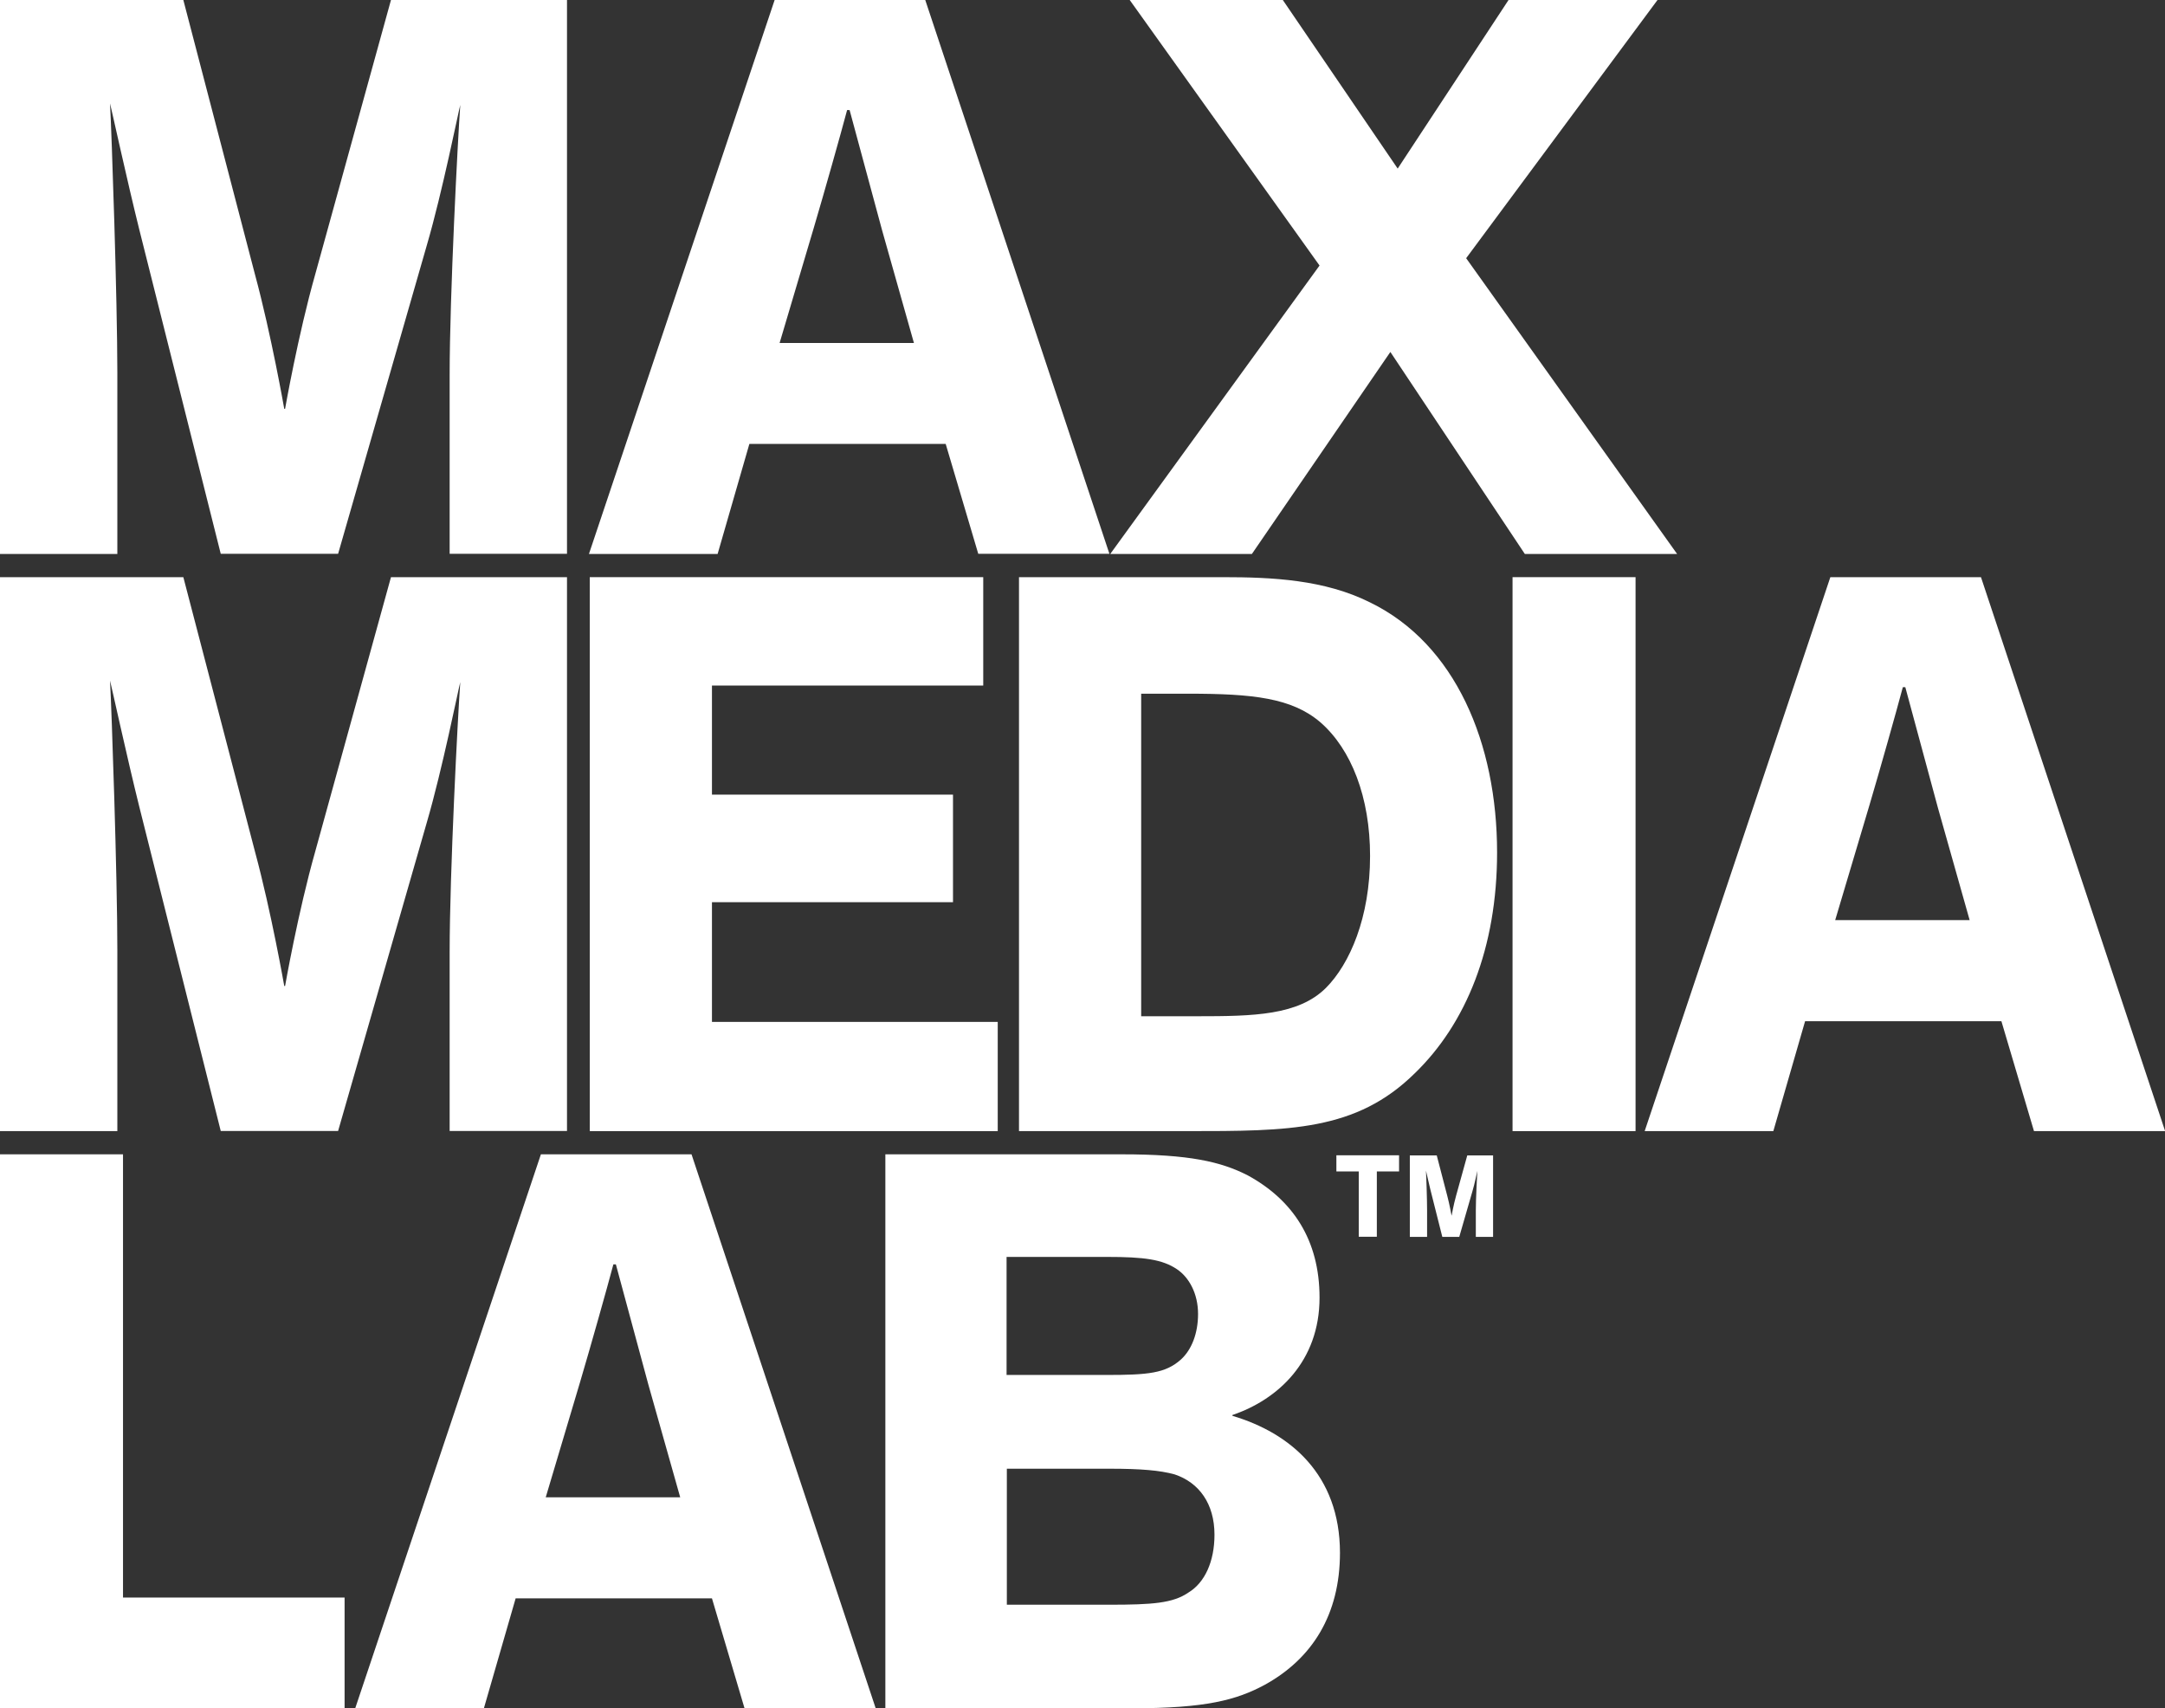
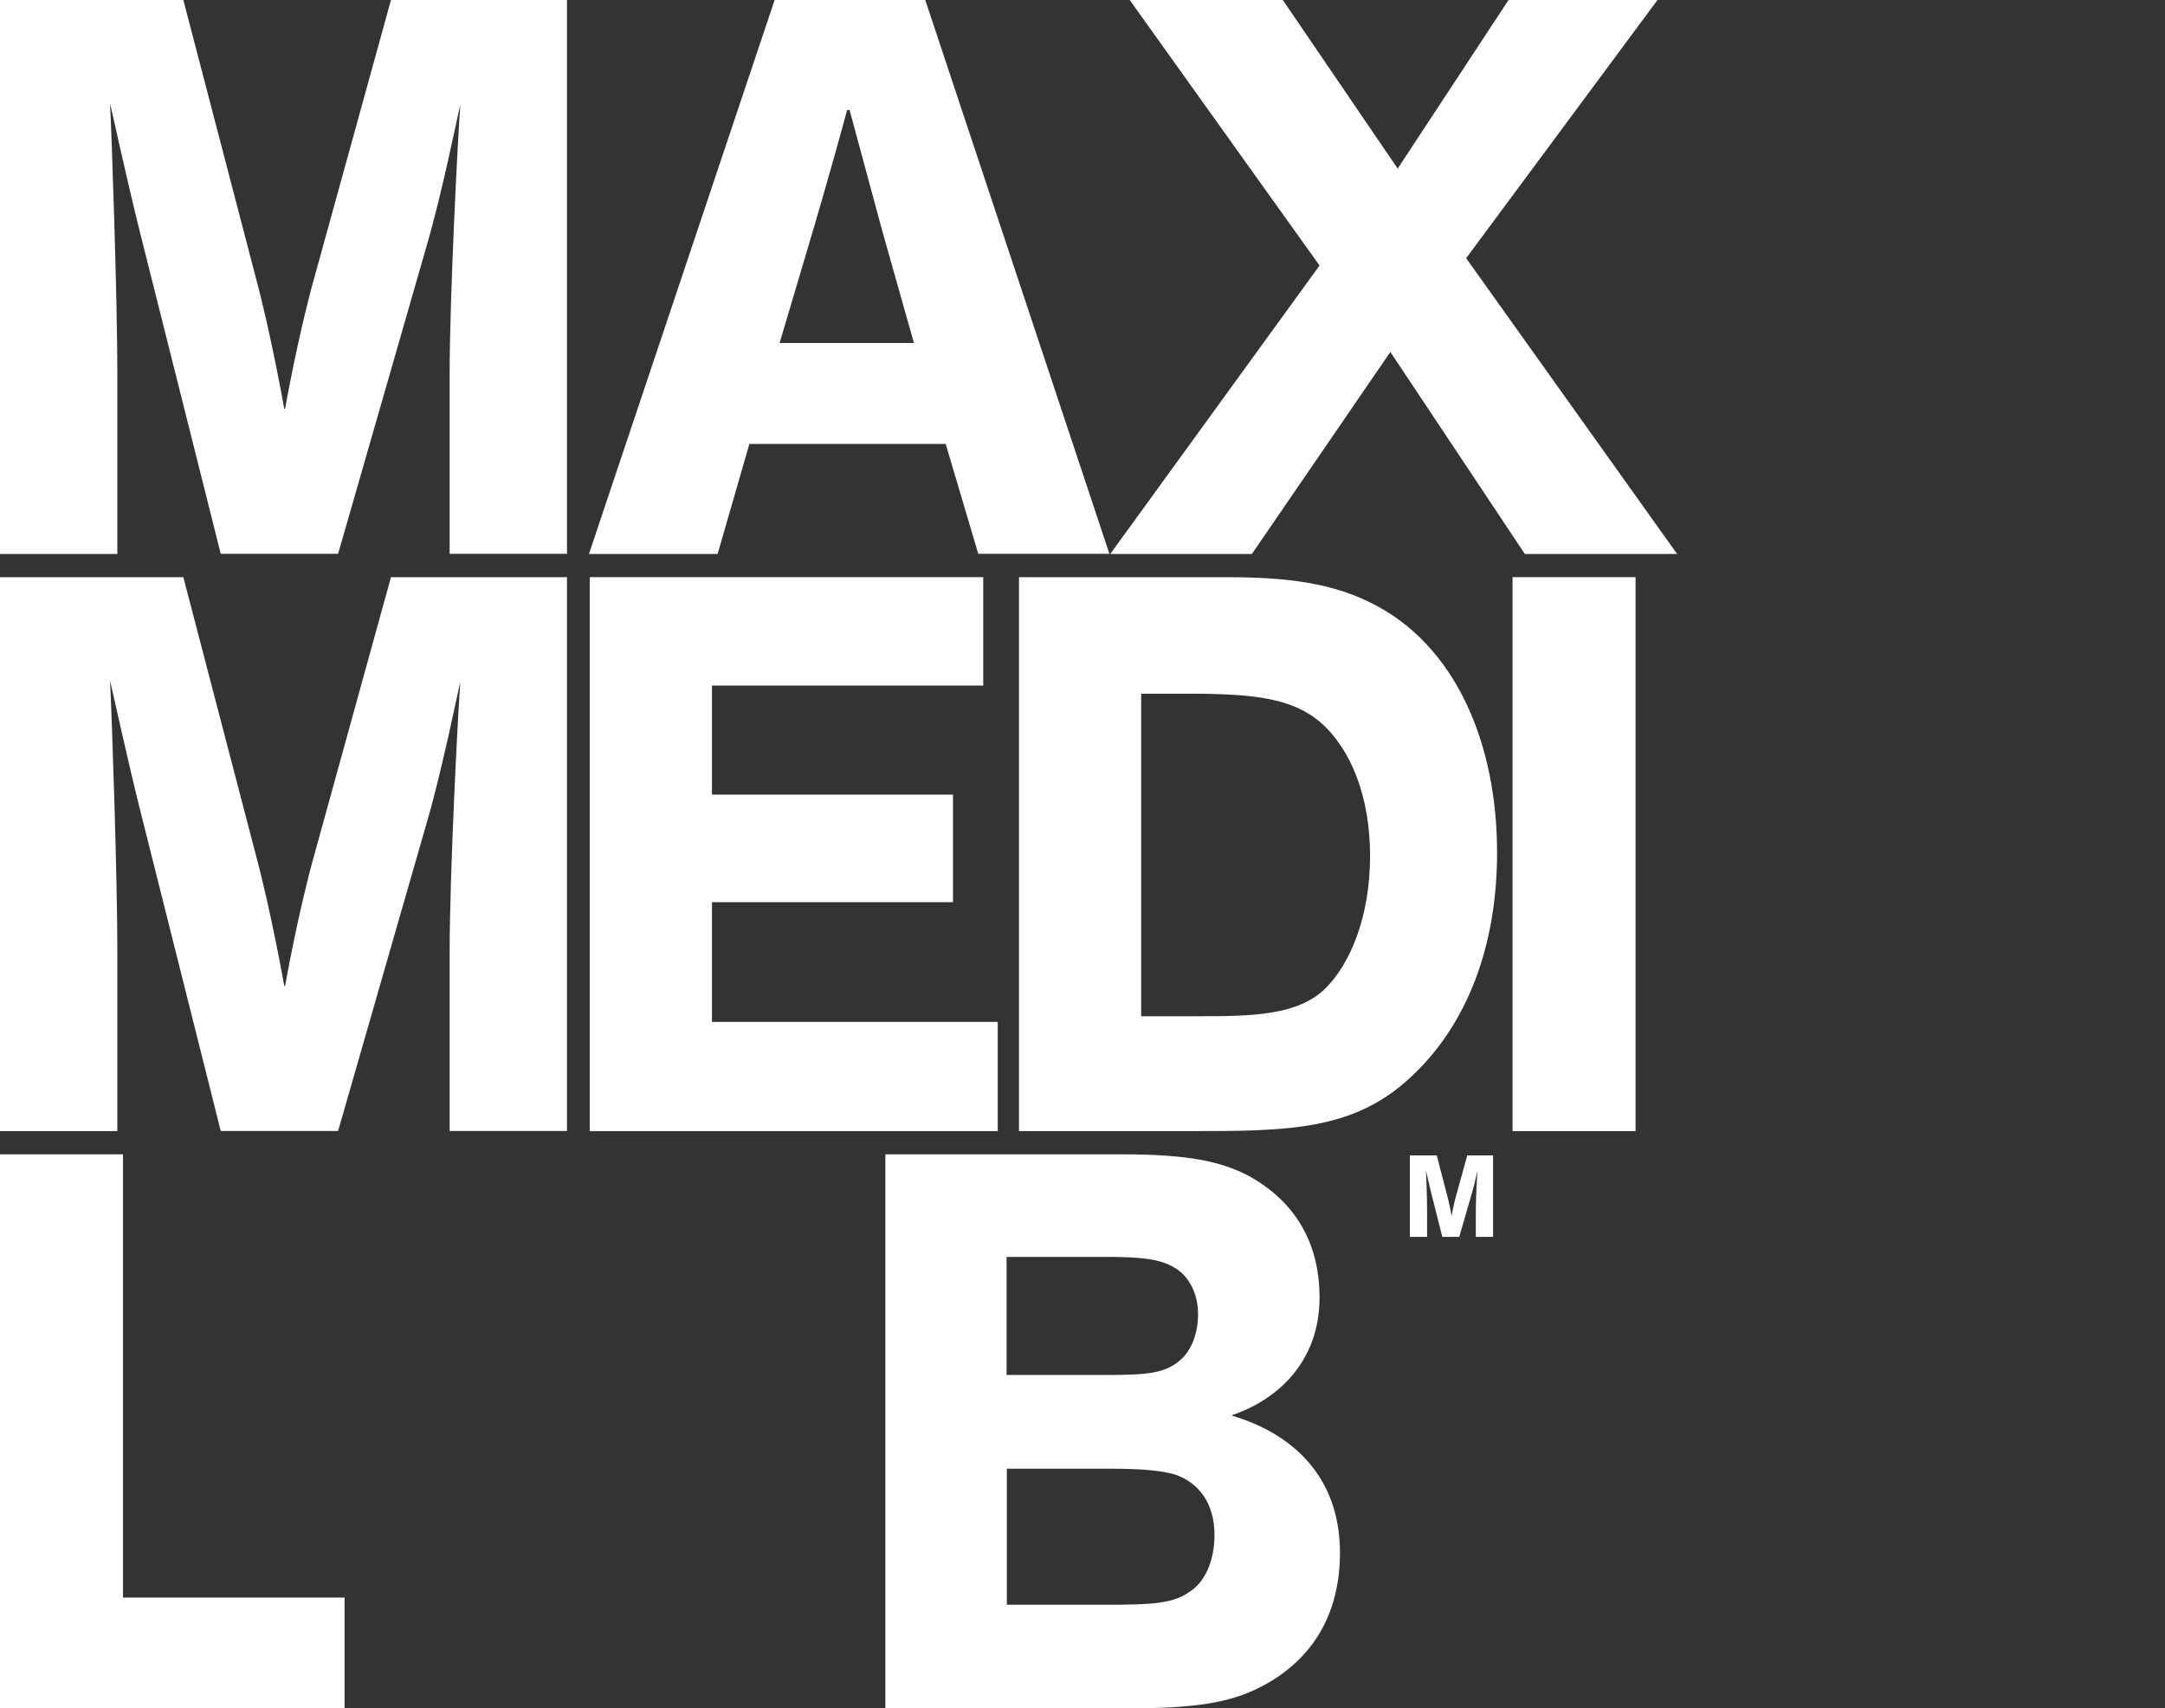
<svg xmlns="http://www.w3.org/2000/svg" version="1.1" id="Layer_1" x="0px" y="0px" viewBox="0 0 1568.2 1237.2" style="enable-background:new 0 0 1568.2 1237.2;" xml:space="preserve">
  <rect x="0" y="0" width="1568.2" height="1237.2" fill="#333333" stroke="none" />
  <style type="text/css">
	.st0{fill:#FFFFFF;}
</style>
  <g>
    <path class="st0" d="M85,270.2c0-53.7-4.1-173.5-5.3-195.3c1.2,4.7,12.4,56,21.2,91.4l59,234.8h85l64.3-223.6   c11.2-38.3,23-97.3,24.2-101.5c-1.8,24.8-7.7,138.6-7.7,195.3v129.8h85V0H283.2l-54.9,198.8c-12.4,43.7-21.8,97.3-21.8,97.3h-0.6   c0,0-9.4-53.7-21.2-97.3L132.8,0H0v401.2h85V270.2z" />
    <path class="st0" d="M542.8,321.5H685l23.6,79.6h95L670.2,0H561.1L426.6,401.2h93.2L542.8,321.5z M589.4,165.2   c7.7-26,19.5-67.8,24.2-85.5h1.8L639,167l23,81.4h-97.3L589.4,165.2z" />
    <polygon class="st0" points="906.8,401.2 1007.1,254.9 1104.5,401.2 1214.8,401.2 1062,187 1200.6,0 1092.7,0 1012.4,122.1    929.2,0 818.3,0 955.8,192.3 804.2,401.2  " />
    <path class="st0" d="M85,688.2c0-53.7-4.1-173.5-5.3-195.3c1.2,4.7,12.4,56,21.2,91.4l59,234.8h85l64.3-223.6   c11.2-38.3,23-97.3,24.2-101.5c-1.8,24.8-7.7,138.6-7.7,195.3v129.8h85V418H283.2l-54.9,198.8c-12.4,43.7-21.8,97.3-21.8,97.3h-0.6   c0,0-9.4-53.7-21.2-97.3L132.8,418H0v401.2h85V688.2z" />
    <polygon class="st0" points="709.2,496.5 709.2,496.5 712.2,496.5 712.2,418 685.6,418 685.6,418 427.2,418 427.2,819.2    722.7,819.2 722.7,740.1 515.7,740.1 515.7,653.4 690.3,653.4 690.3,575.5 515.7,575.5 515.7,496.5  " />
    <path class="st0" d="M992.4,436.3c-33-16.5-70.8-18.3-106.8-18.3H738.1v401.2h121.5c74.3,0,122.7,0,165.2-41.9   c37.2-36,59.6-90.9,59.6-159.9C1084.4,538.4,1054.3,466.4,992.4,436.3z M960.5,715.4c-20,20-52.5,20.6-93.2,20.6h-40.7V502.4h34.2   c46.6,0,74.9,3,95.6,20.7c22.4,19.5,36,54.3,36,96.8C992.4,664.6,977.6,698.2,960.5,715.4z" />
    <rect x="1095.6" y="418" class="st0" width="89.1" height="401.2" />
-     <path class="st0" d="M1434.9,418h-109.1l-134.5,401.2h93.2l23-79.6h142.2l23.6,79.6h95L1434.9,418z M1329.3,666.4l24.8-83.2   c7.7-26,19.5-67.8,24.2-85.5h1.8l23.6,87.3l23,81.4H1329.3z" />
    <polygon class="st0" points="89.1,836 0,836 0,1237.2 249.6,1237.2 249.6,1157 89.1,1157  " />
-     <path class="st0" d="M391.8,836l-134.5,401.2h93.2l23-79.6h142.2l23.6,79.6h95L500.9,836H391.8z M395.3,1084.4l24.8-83.2   c7.7-26,19.5-67.8,24.2-85.5h1.8l23.6,87.3l23,81.4H395.3z" />
    <path class="st0" d="M892.7,1025.4v-0.6c33-11.2,63.1-38.9,63.1-85c0-41.9-19.5-70.8-51.9-88.5c-19.5-10-42.5-15.3-91.4-15.3H641.3   v401.2h178.8c53.1,0,75.5-5.9,96.2-17.1c34.2-18.9,54.3-50.7,54.3-95.6C970.5,1067.9,934.5,1037.8,892.7,1025.4z M729.2,910.3h72.6   c27.1,0,40.1,1.8,50.7,8.9c8.8,5.9,15.3,17.7,15.3,32.4c0,14.2-4.7,26-12.4,33c-11.2,10-23.6,11.2-54.3,11.2h-72v-85.5H729.2z    M860.8,1153.4c-11.2,7.7-26,8.8-57.2,8.8h-74.3v-98.5h74.3c23,0,36.6,1.2,47.2,4.1c17.7,5.9,28.9,21.2,28.9,43.7   C879.7,1131,872.6,1146.3,860.8,1153.4z" />
  </g>
  <g>
-     <path class="st0" d="M968,836.7h45.4v11.7h-16.1v47.3h-13.1v-47.3H968V836.7z" />
    <path class="st0" d="M1044.7,895.7l-8.7-34.5c-1.3-5.2-2.9-12.8-3.1-13.4c0.2,3.2,0.8,20.8,0.8,28.7v19.3h-12.5v-59h19.5l7.6,29.2   c1.7,6.4,3.1,14.3,3.1,14.3h0.1c0,0,1.4-7.9,3.2-14.3l8.1-29.2h18.7v59H1069v-19.1c0-8.3,0.9-25.1,1.1-28.7   c-0.2,0.6-1.9,9.3-3.6,14.9l-9.5,32.9h-12.3V895.7z" />
  </g>
</svg>